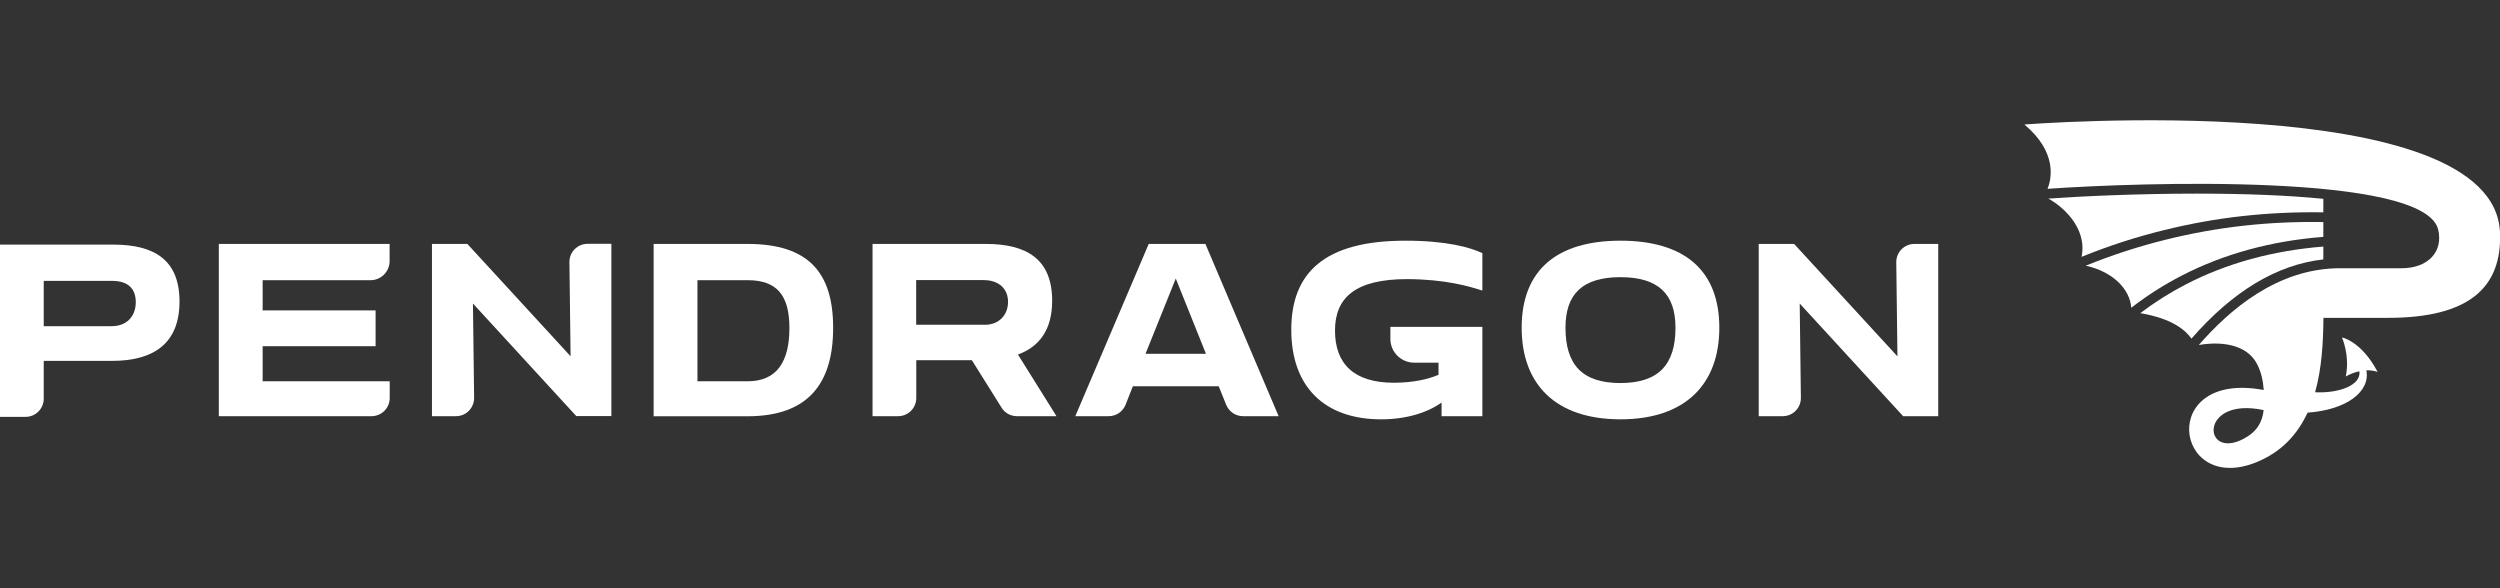
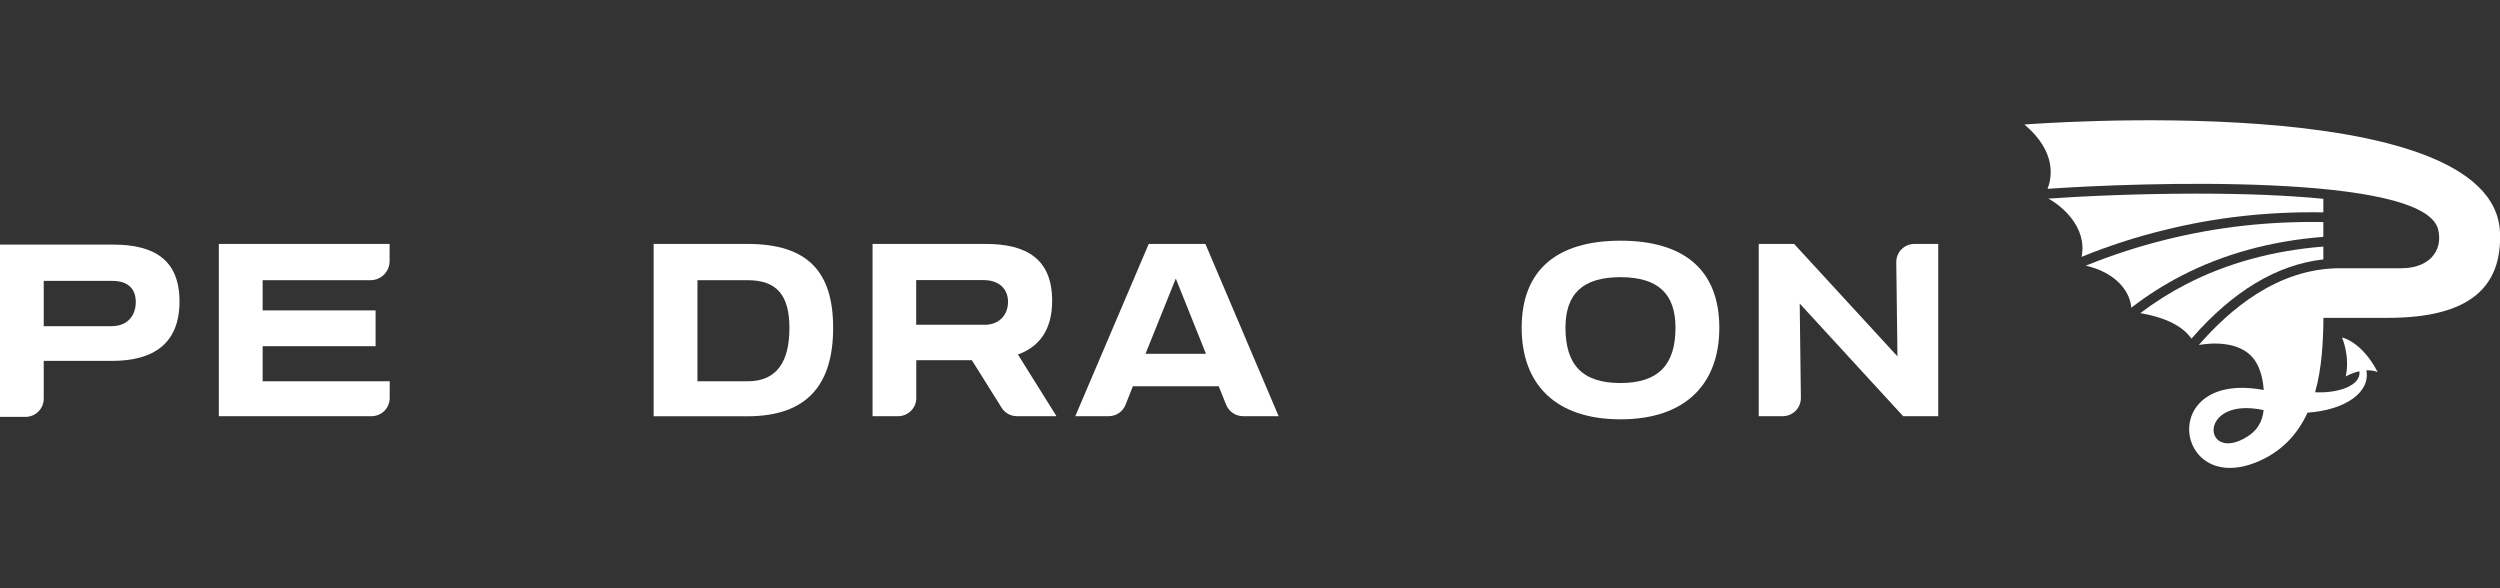
<svg xmlns="http://www.w3.org/2000/svg" version="1.1" id="Layer_1" x="0px" y="0px" viewBox="0 0 255 60" style="enable-background:new 0 0 255 60;" xml:space="preserve">
  <rect x="0" y="0" width="255" height="60" fill="#333333" stroke="none" />
  <style type="text/css">
	.st0{fill:#ffffff;}
</style>
  <g>
    <g>
      <path class="st0" d="M206.49,12.7c3.37,2.83,2.77,5.54,2.36,6.56c9.17-0.65,38.52-1.67,39.85,4.18c0.51,2.22-1.01,3.92-3.74,3.92    c0,0-0.64,0-6.28,0c-6.41,0-11.32,4.29-14.4,7.83c1.04-0.19,4.65-0.62,5.97,2c0.43,0.85,0.59,1.74,0.65,2.59    c-10.85-2.02-9.15,10.69-0.83,7.4c2.65-1.05,4.28-2.89,5.3-5.09c3.95-0.28,6.42-2.12,6-4.32c0.37-0.01,0.76,0.03,1.15,0.17    c-1.66-3.16-3.64-3.52-3.64-3.52s0.83,1.81,0.39,3.98c0,0,0.58-0.36,1.39-0.53c0.19,1.46-2.16,2.26-4.52,2.14    c0.69-2.45,0.83-5.15,0.85-7.59h6.58c8.22,0,11.65-3.05,11.43-8.7C254.42,8.92,206.49,12.7,206.49,12.7z M228.88,44.74    c-4.23,2.27-4.63-4.33,2.01-2.91C230.76,43.03,230.25,44,228.88,44.74z" />
      <g>
        <path class="st0" d="M212.32,26.2c2.72-1.11,5.52-2.02,8.38-2.72c5.31-1.32,10.64-1.91,16.28-1.82v-1.38     c-3.55-0.35-7.87-0.53-12.88-0.53c-5.94,0-11.73,0.26-15.18,0.51C210.17,20.9,212.95,23.12,212.32,26.2z" />
        <path class="st0" d="M236.98,24.16v-1.51c-5.56-0.09-10.81,0.49-16.04,1.79c-2.8,0.69-5.53,1.58-8.19,2.66     c2.87,0.64,4.51,2.47,4.64,4.29c1.63-1.26,3.34-2.35,5.15-3.28C226.82,25.9,231.68,24.57,236.98,24.16z" />
        <path class="st0" d="M222.99,28.99c-1.63,0.84-3.2,1.83-4.68,2.95c3.35,0.57,4.63,1.78,5.22,2.6c4.22-4.85,8.73-7.55,13.45-8.08     v-1.31C231.84,25.56,227.13,26.85,222.99,28.99z" />
      </g>
    </g>
    <g>
      <path class="st0" d="M0,42.52V24.95h11.56c4.19,0,6.75,1.57,6.75,5.8c0,4.32-2.68,6.06-6.89,6.06H4.46v3.86    c0,1.02-0.83,1.85-1.85,1.85H0z M11.38,33.27c1.73,0,2.47-1.2,2.47-2.45c0-1.34-0.76-2.17-2.4-2.17H4.46v4.62H11.38z" />
      <path class="st0" d="M39.74,24.88v1.75c0,1.08-0.87,1.95-1.95,1.95H26.79v3.08h11.52v3.65H26.79v3.58h12.96v1.71    c0,1.02-0.83,1.85-1.85,1.85H22.32V24.88H39.74z" />
-       <path class="st0" d="M48.24,30.96l0.12,9.62c0.01,1.03-0.82,1.87-1.85,1.87h-2.45V24.88h3.61L58.2,36.34l-0.12-9.6    c-0.01-1.03,0.82-1.87,1.85-1.87h2.43v17.57h-3.58L48.24,30.96z" />
      <path class="st0" d="M66.67,42.45V24.88h9.57c6.22,0,8.74,2.91,8.74,8.56s-2.52,9.02-8.74,9.02H66.67z M76.27,38.89    c3.01,0,4.25-2.06,4.25-5.43c0-3.31-1.25-4.88-4.25-4.88h-5.13v10.31H76.27z" />
      <path class="st0" d="M102.16,41.58l-3.03-4.84h-5.67v3.86c0,1.02-0.83,1.85-1.85,1.85H89V24.88h11.54c4.21,0,6.78,1.57,6.78,5.8    c0,2.94-1.3,4.69-3.49,5.48l3.93,6.29h-4.03C103.08,42.45,102.49,42.12,102.16,41.58z M100.44,33.13c1.48,0,2.38-1.02,2.38-2.34    c0-1.29-0.88-2.22-2.5-2.22h-6.87v4.55H100.44z" />
      <path class="st0" d="M124.31,39.4h-8.76l-0.74,1.88c-0.28,0.71-0.96,1.17-1.72,1.17h-3.41l7.49-17.57h5.78l7.47,17.57h-3.63    c-0.76,0-1.43-0.46-1.72-1.16L124.31,39.4z M116.84,36.09h6.17l-3.08-7.68L116.84,36.09z" />
      <path class="st0" d="M155.21,33.43c0-5.9,3.61-8.88,10.08-8.88s10.08,2.98,10.08,8.88c0,5.78-3.49,9.34-10.08,9.34    C158.68,42.77,155.21,39.21,155.21,33.43z M159.68,33.43c0,3.75,1.69,5.64,5.6,5.64c3.91,0,5.62-1.9,5.62-5.64    c0-3.4-1.71-5.16-5.62-5.16C161.36,28.28,159.68,30.03,159.68,33.43z" />
      <path class="st0" d="M183.57,30.96l0.12,9.62c0.01,1.03-0.82,1.87-1.85,1.87h-2.45V24.88h3.61l10.54,11.47l-0.12-9.6    c-0.01-1.03,0.82-1.87,1.85-1.87h2.43v17.57h-3.58L183.57,30.96z" />
-       <path class="st0" d="M151.2,29.64v-3.82c-1.27-0.6-3.68-1.27-7.86-1.27c-8.26,0-11.63,3.28-11.63,9.09c0,5.8,3.38,9.13,9.16,9.13    c2.61,0,4.74-0.69,6.17-1.71v1.39h4.16V37v-3.66h-9.38v1.23c0,1.34,1.09,2.42,2.42,2.42h2.49v1.24c-1.04,0.44-2.57,0.81-4.55,0.81    c-4.07,0-6.01-1.92-6.01-5.32c0-3.35,2.06-5.25,7.35-5.25C147.32,28.48,149.81,29.18,151.2,29.64z" />
    </g>
  </g>
</svg>